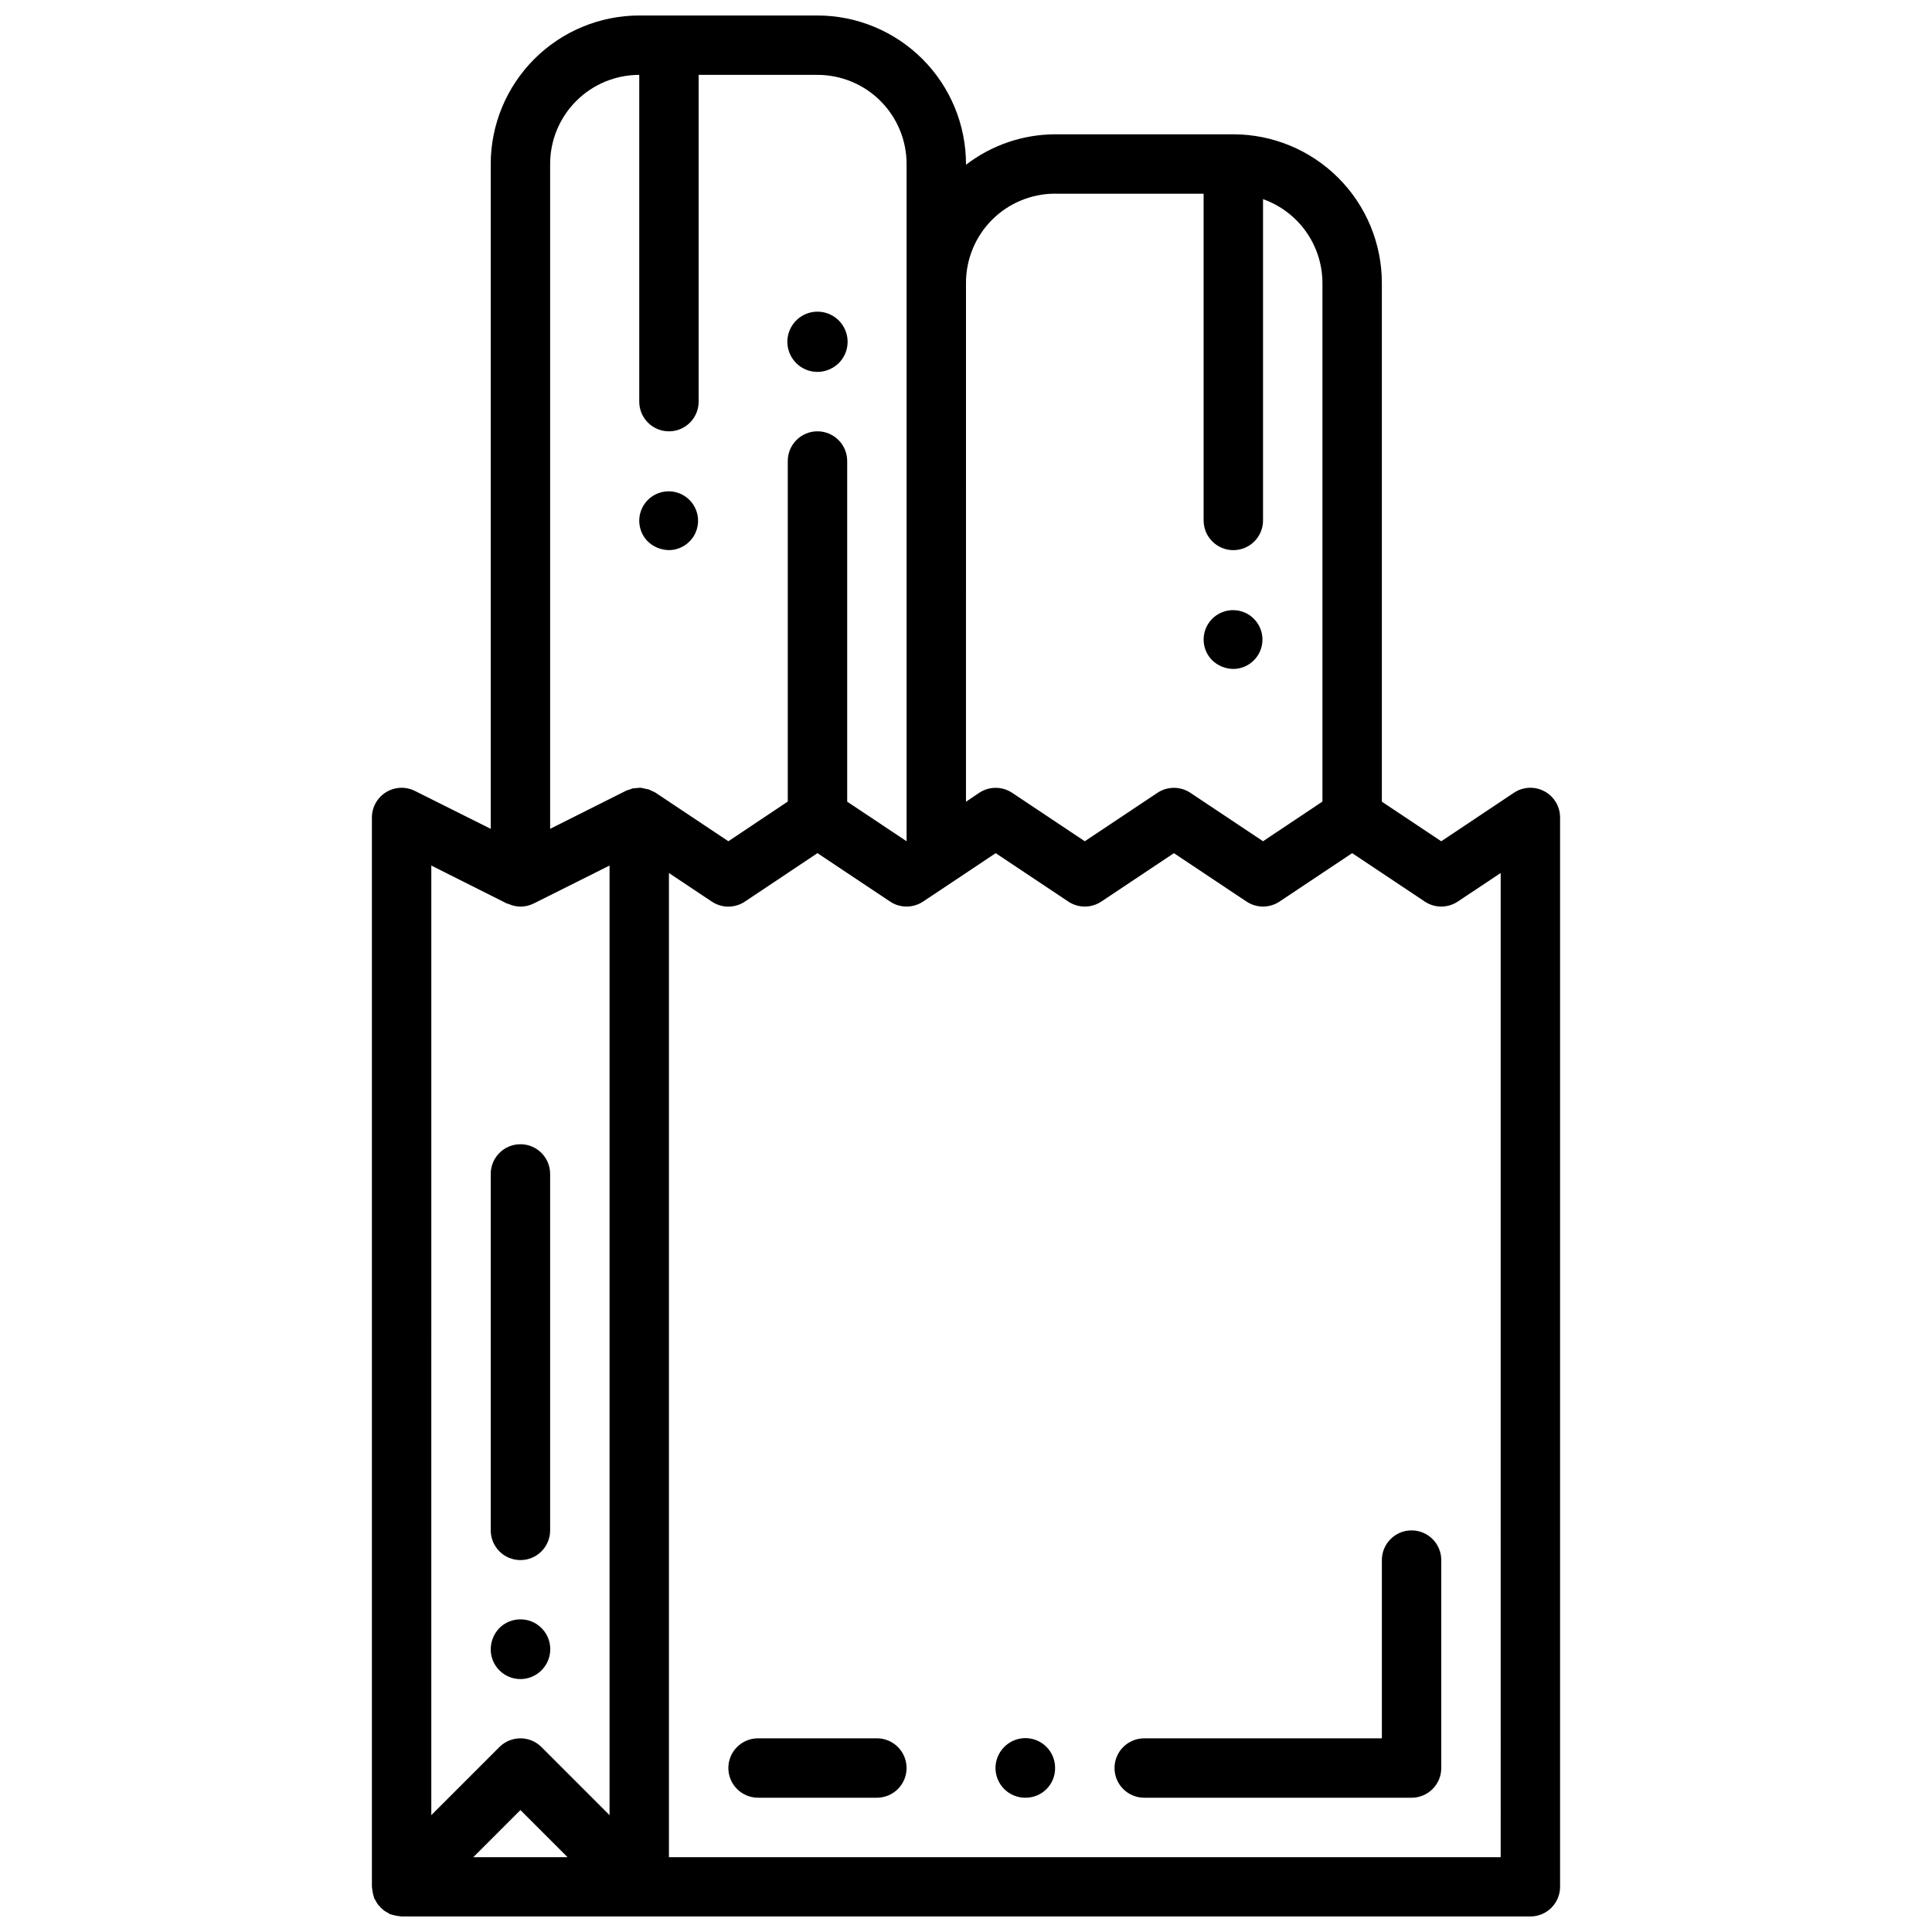
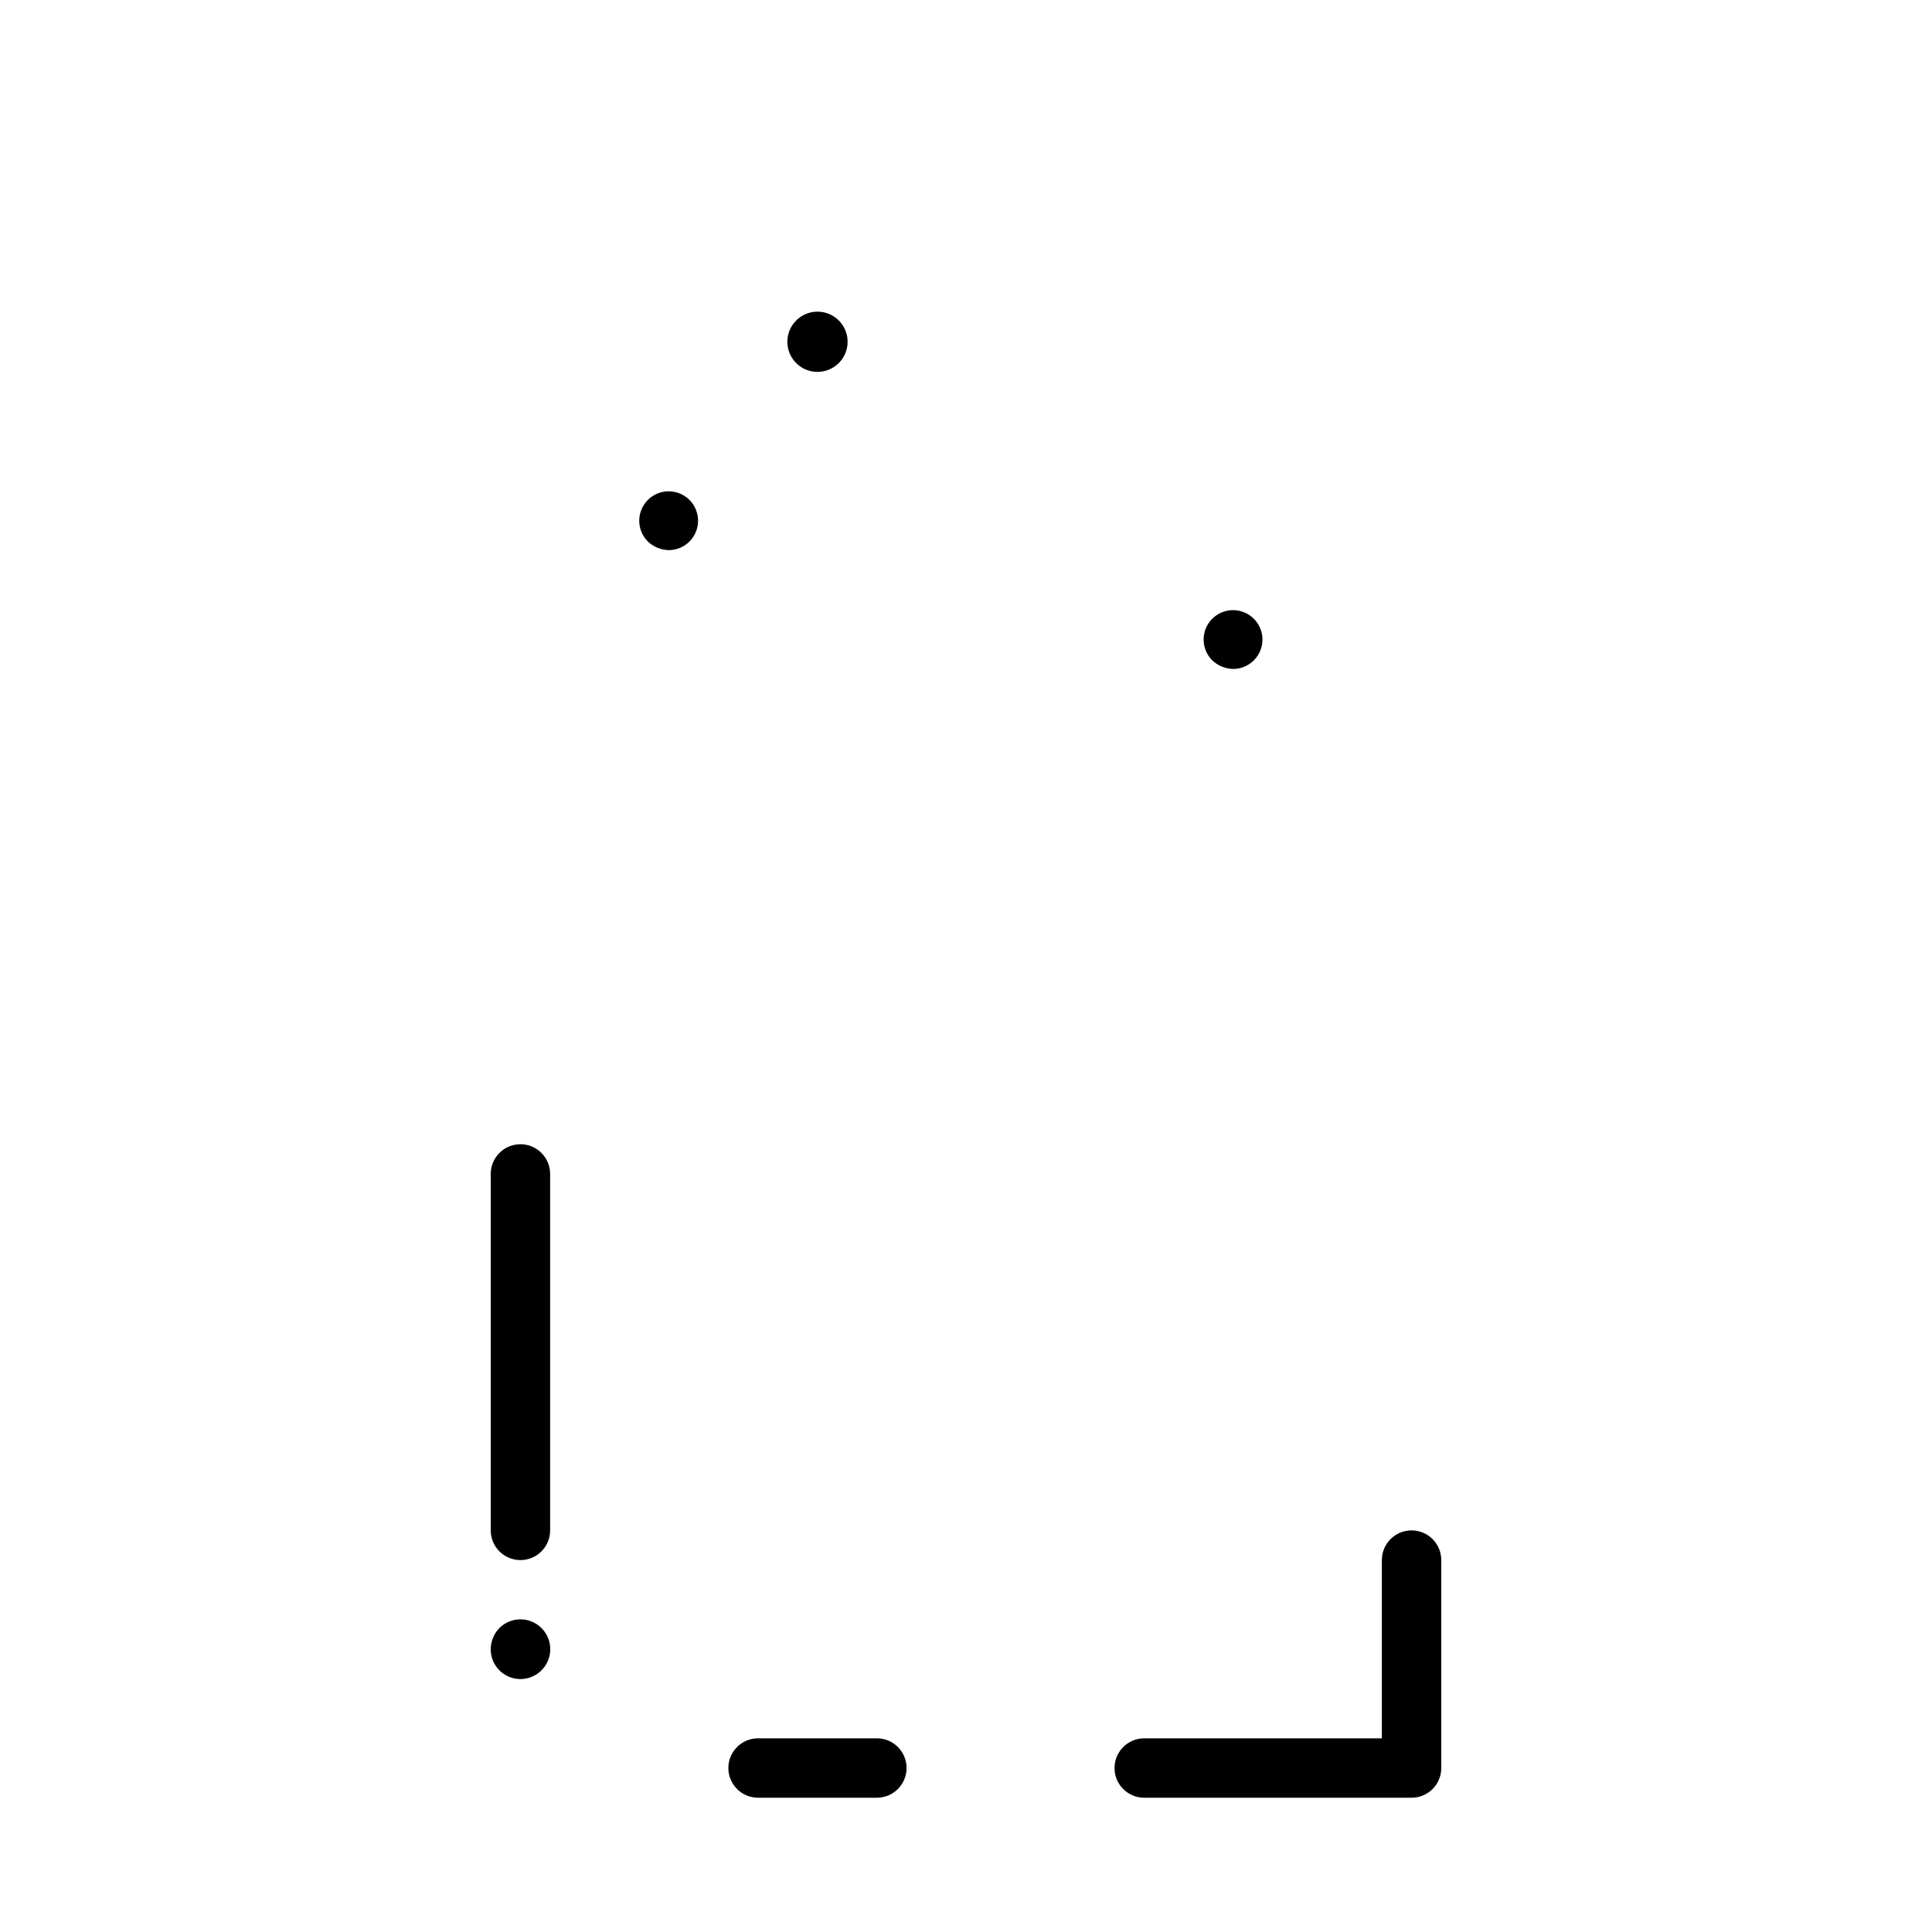
<svg xmlns="http://www.w3.org/2000/svg" width="800px" height="800px" version="1.1" viewBox="144 144 512 512">
  <defs>
    <clipPath id="a">
-       <path d="m242 148.09h316v503.81h-316z" />
-     </clipPath>
+       </clipPath>
  </defs>
  <path d="m470.85 321.28c3.711-0.035 6.879-2.684 7.574-6.328 0.699-3.644-1.27-7.277-4.707-8.68-3.434-1.402-7.383-0.188-9.438 2.902-2.055 3.09-1.645 7.199 0.98 9.824 1.508 1.438 3.504 2.25 5.59 2.281z" />
  <path d="m321.28 289.79c3.711-0.035 6.883-2.684 7.578-6.328 0.695-3.644-1.273-7.273-4.707-8.68-3.438-1.402-7.383-0.188-9.438 2.902-2.055 3.09-1.645 7.199 0.977 9.824 1.512 1.438 3.508 2.25 5.59 2.281z" />
  <path d="m360.64 242.56c2.09-0.016 4.09-0.832 5.59-2.285 2.727-2.668 3.18-6.894 1.082-10.082s-6.156-4.449-9.688-3.004c-3.531 1.441-5.551 5.184-4.816 8.926 0.738 3.746 4.019 6.445 7.832 6.445z" />
  <g clip-path="url(#a)">
    <path d="m553.28 353.7c-2.559-1.371-5.668-1.219-8.082 0.395l-19.25 12.848-15.742-10.492v-137.5c-0.012-10.434-4.164-20.438-11.543-27.816-7.379-7.379-17.383-11.531-27.816-11.543h-47.234c-8.543 0.031-16.84 2.863-23.613 8.07v-0.199c-0.016-10.434-4.164-20.438-11.543-27.816-7.379-7.379-17.383-11.531-27.82-11.543h-47.23c-10.434 0.012-20.438 4.164-27.816 11.543-7.379 7.379-11.531 17.383-11.543 27.816v176.19l-20.098-10.051c-2.441-1.219-5.34-1.09-7.66 0.348-2.32 1.434-3.731 3.969-3.731 6.695v283.39c0 0.125 0.047 0.242 0.055 0.363 0.027 0.387 0.086 0.777 0.172 1.156 0.066 0.383 0.16 0.762 0.285 1.133 0.039 0.117 0.039 0.242 0.086 0.363 0.047 0.117 0.27 0.418 0.387 0.637 0.18 0.355 0.383 0.699 0.613 1.023 0.469 0.578 0.996 1.105 1.574 1.574 0.324 0.23 0.668 0.434 1.023 0.613 0.219 0.117 0.402 0.285 0.637 0.387 0.117 0.047 0.234 0.047 0.363 0.086 0.379 0.125 0.766 0.223 1.156 0.293 0.367 0.078 0.738 0.133 1.109 0.164 0.133 0 0.25 0.055 0.387 0.055h299.16c2.09 0 4.09-0.828 5.566-2.305 1.477-1.477 2.305-3.481 2.305-5.566v-283.37c0.004-2.902-1.594-5.57-4.156-6.941zm-129.67-158.37h39.359l0.004 86.594c0 4.348 3.523 7.871 7.871 7.871s7.871-3.523 7.871-7.871v-85.145c4.59 1.625 8.562 4.625 11.383 8.59 2.816 3.969 4.34 8.711 4.359 13.578v137.48l-15.742 10.512-19.246-12.832c-2.644-1.766-6.094-1.766-8.738 0l-19.246 12.832-19.246-12.832h-0.004c-2.644-1.766-6.09-1.766-8.738 0l-3.504 2.363 0.004-137.53c0-6.262 2.488-12.27 6.914-16.699 4.43-4.43 10.438-6.918 16.699-6.918zm-133.82-7.871c0-6.262 2.488-12.27 6.918-16.699 4.43-4.43 10.438-6.918 16.699-6.918v86.594c0 4.348 3.523 7.871 7.871 7.871s7.871-3.523 7.871-7.871v-86.594h31.488c6.266 0 12.273 2.488 16.699 6.918 4.43 4.43 6.918 10.438 6.918 16.699v179.48l-15.742-10.492v-90.27c0-4.348-3.527-7.875-7.875-7.875-4.348 0-7.871 3.527-7.871 7.875v90.25l-15.742 10.512-19.246-12.832-0.117-0.055h-0.004c-0.035-0.035-0.07-0.066-0.109-0.098-0.297-0.152-0.605-0.289-0.922-0.406-0.242-0.137-0.492-0.258-0.746-0.363h-0.117c-0.641-0.141-1.277-0.281-1.914-0.418-0.234 0-0.457 0-0.691 0.039-0.234 0.039-0.332 0-0.496 0.047-0.285 0.008-0.566 0.027-0.844 0.062h-0.062c-0.254 0.074-0.5 0.16-0.742 0.262-0.383 0.102-0.758 0.23-1.125 0.387l-20.098 10.082zm-31.488 185.92 20.098 10.094c0.109 0.055 0.242 0 0.363 0.078 0.992 0.453 2.066 0.695 3.156 0.707 1.223 0 2.426-0.281 3.519-0.824l20.098-10.055v251.65l-18.051-18.051c-3.074-3.07-8.059-3.07-11.133 0l-18.051 18.051zm11.133 262.79 12.484-12.484 12.484 12.484zm272.26 0h-220.42v-260.81l11.375 7.582c2.644 1.762 6.094 1.762 8.738 0l19.246-12.848 19.246 12.832h0.004c2.644 1.762 6.09 1.762 8.738 0l7.871-5.242 11.375-7.59 19.246 12.832c2.644 1.762 6.094 1.762 8.738 0l19.246-12.832 19.246 12.832h0.004c2.644 1.762 6.09 1.762 8.734 0l19.25-12.832 19.246 12.832c2.644 1.762 6.094 1.762 8.738 0l11.375-7.566z" />
  </g>
  <path d="m376.38 604.67h-31.488c-4.348 0-7.871 3.523-7.871 7.871 0 4.348 3.523 7.871 7.871 7.871h31.488c4.348 0 7.871-3.523 7.871-7.871 0-4.348-3.523-7.871-7.871-7.871z" />
-   <path d="m410.15 606.95c-2.269 2.254-2.953 5.656-1.727 8.609 1.227 2.953 4.117 4.871 7.316 4.852 2.094 0.023 4.109-0.801 5.59-2.281 1.48-1.48 2.305-3.496 2.281-5.59 0.02-3.199-1.898-6.09-4.852-7.316-2.953-1.227-6.356-0.543-8.609 1.727z" />
  <path d="m518.08 549.57c-4.348 0-7.871 3.523-7.871 7.871v47.23l-62.977 0.004c-4.348 0-7.871 3.523-7.871 7.871 0 4.348 3.523 7.871 7.871 7.871h70.848c2.09 0 4.09-0.828 5.566-2.305 1.477-1.477 2.305-3.477 2.305-5.566v-55.105c0-2.086-0.828-4.09-2.305-5.566-1.477-1.477-3.477-2.305-5.566-2.305z" />
  <path d="m287.51 586.64c3.086-3.086 3.086-8.094 0-11.18-3.086-3.086-8.094-3.086-11.18 0-1.449 1.504-2.266 3.504-2.281 5.59-0.02 3.199 1.898 6.09 4.852 7.316 2.953 1.227 6.356 0.543 8.609-1.727z" />
  <path d="m281.92 557.44c2.09 0 4.09-0.828 5.566-2.305 1.477-1.477 2.305-3.477 2.305-5.566v-94.465c0-4.348-3.523-7.871-7.871-7.871-4.348 0-7.871 3.523-7.871 7.871v94.465c0 2.09 0.828 4.09 2.305 5.566 1.477 1.477 3.481 2.305 5.566 2.305z" />
</svg>